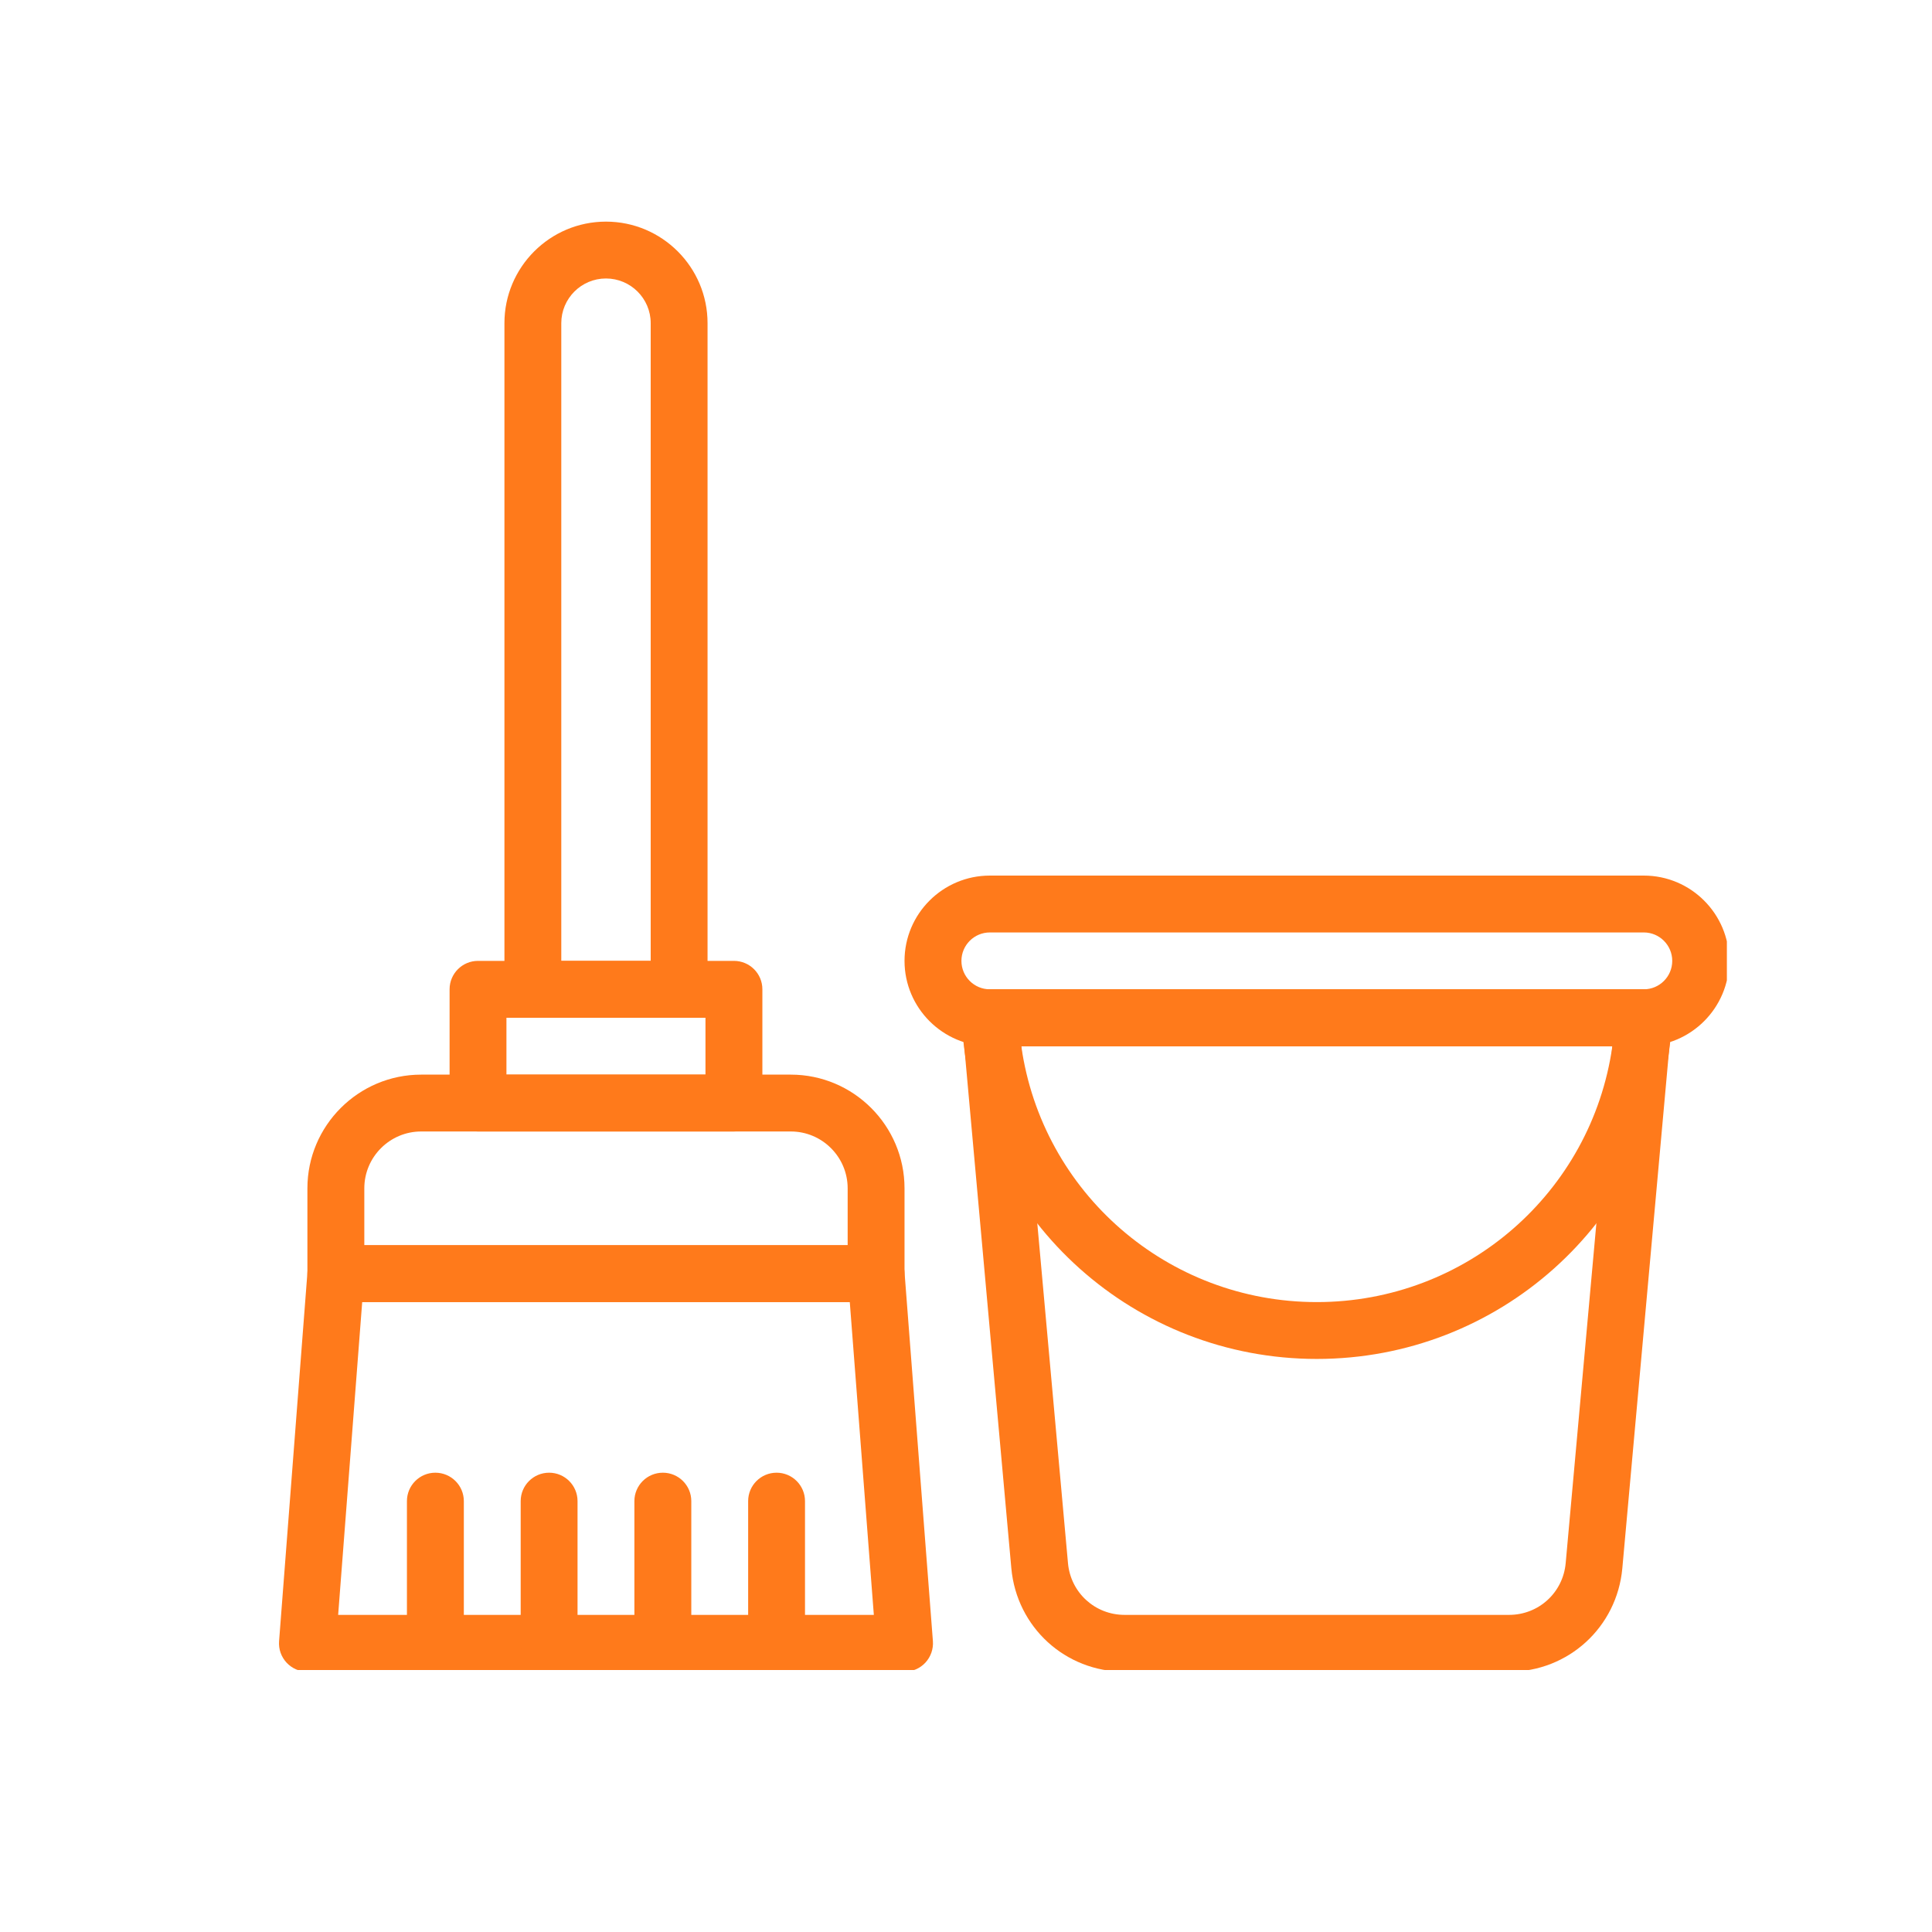
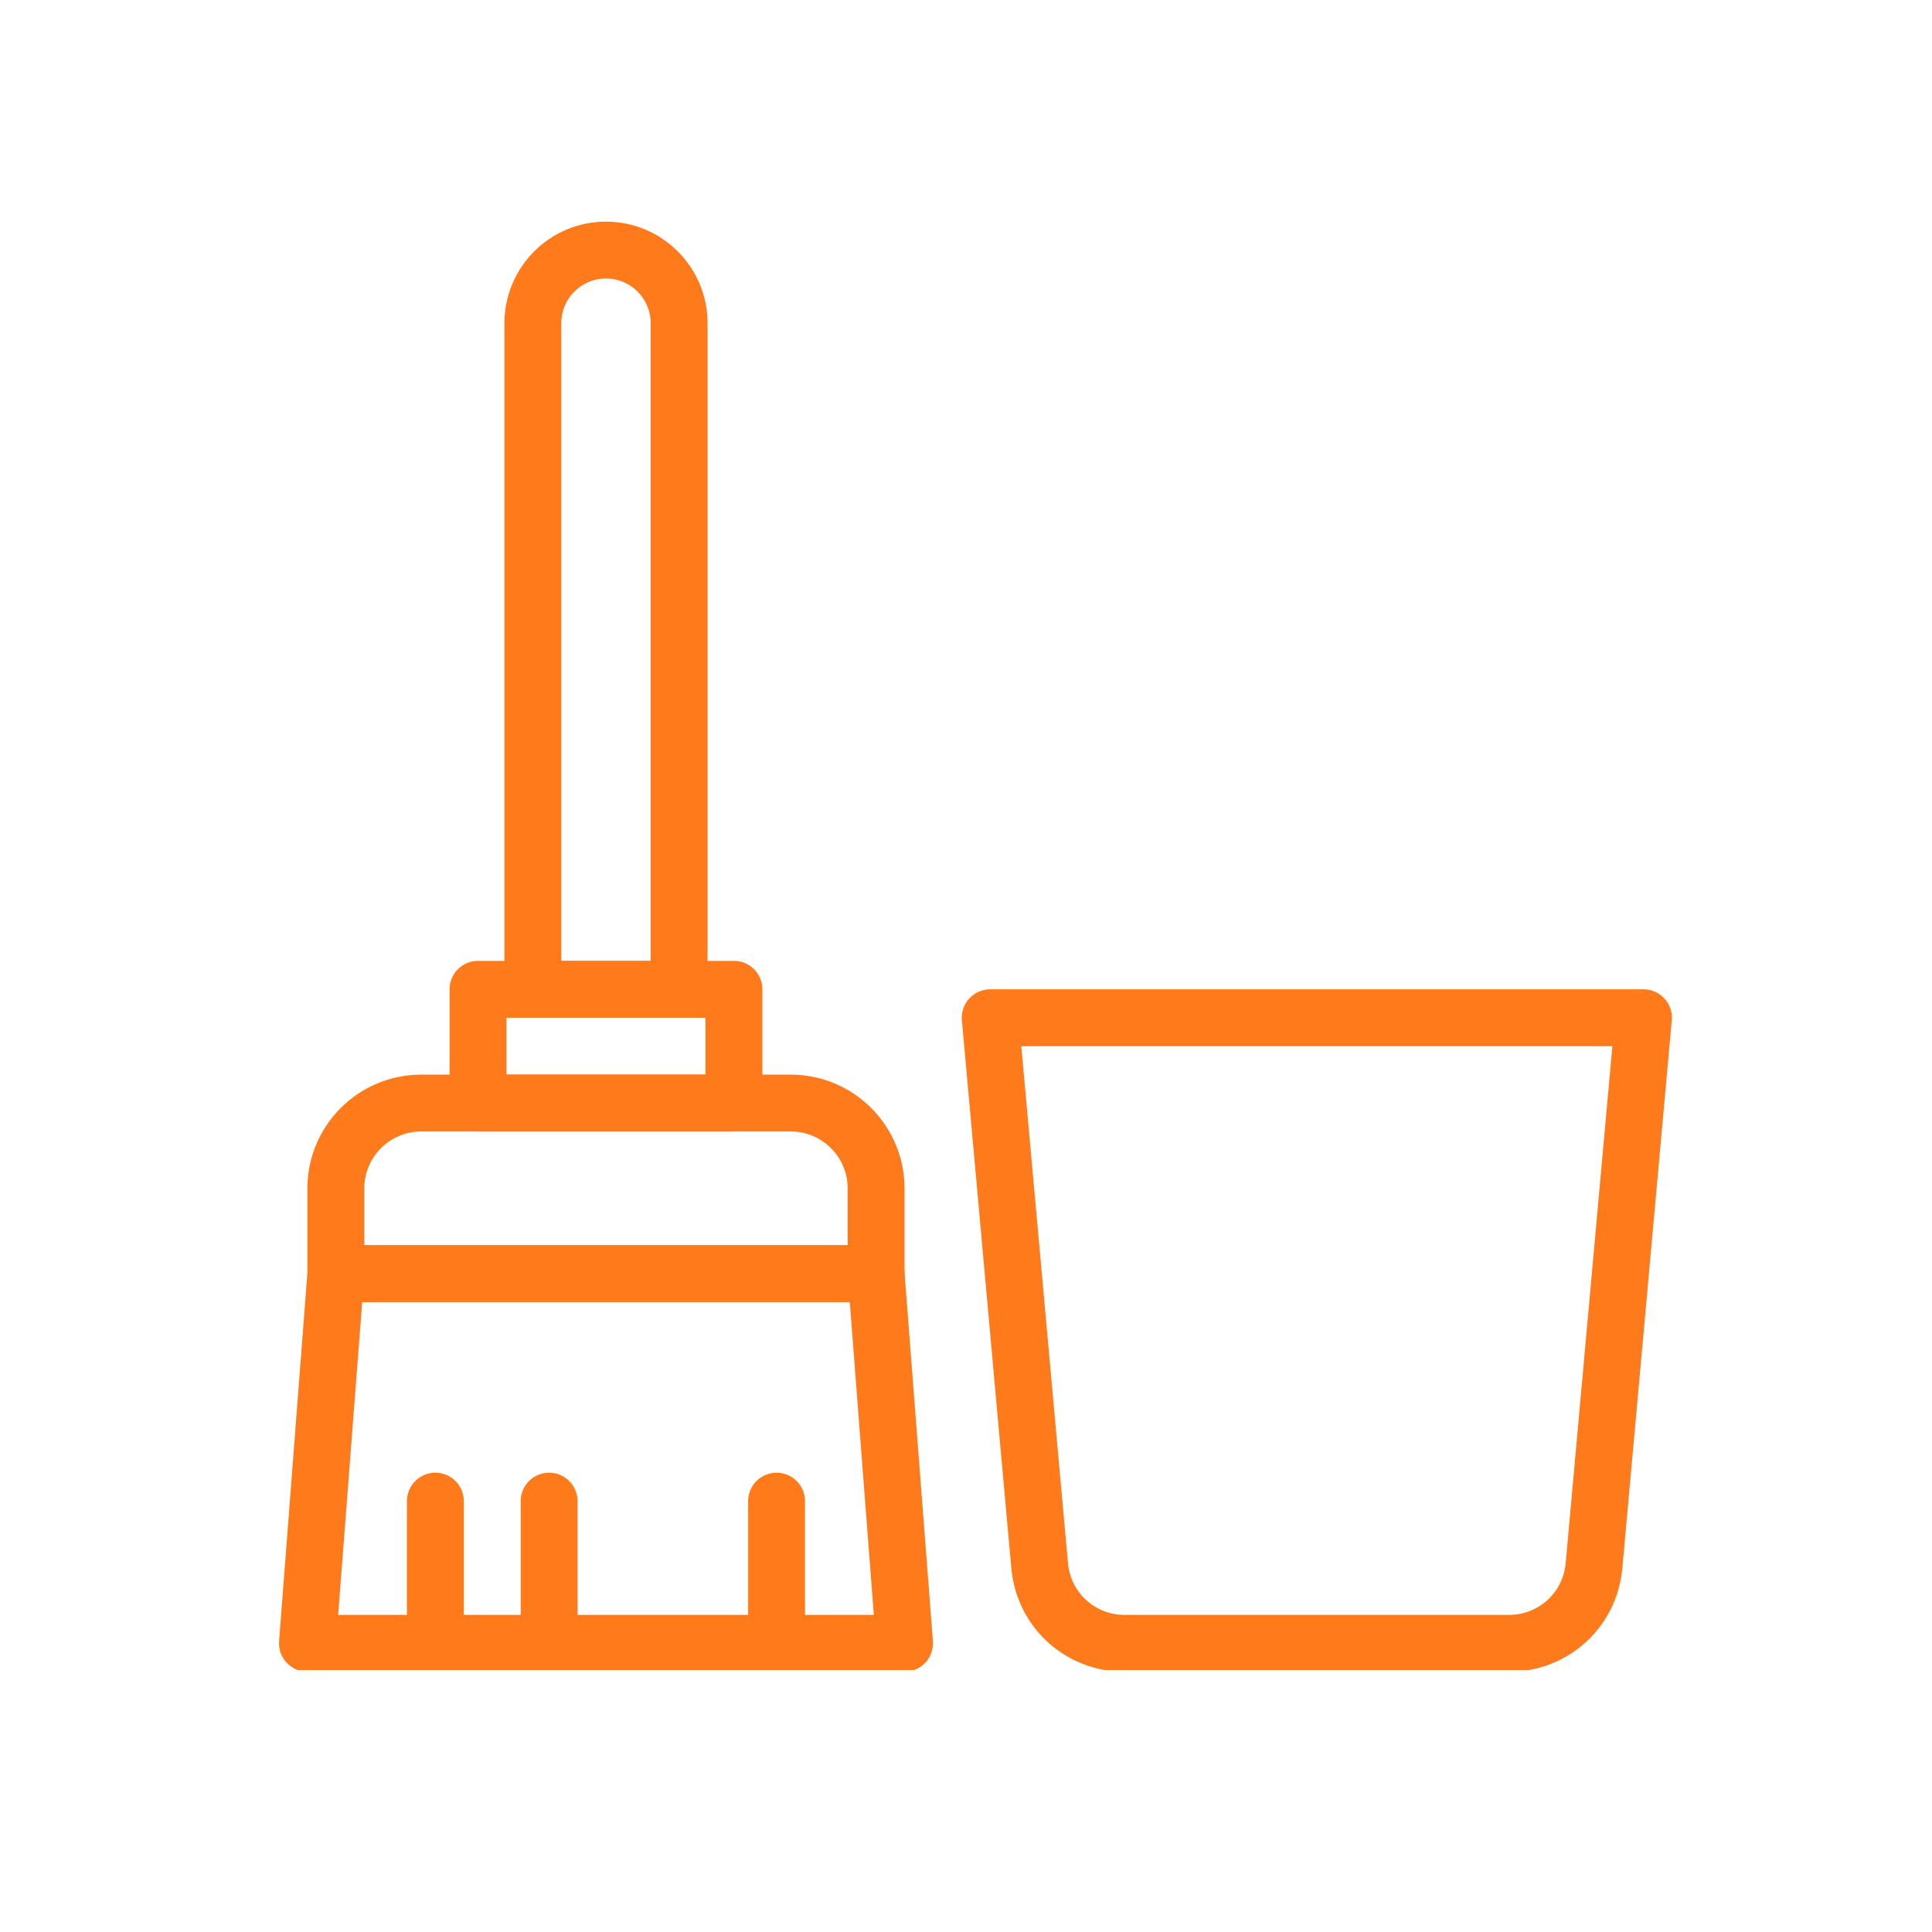
<svg xmlns="http://www.w3.org/2000/svg" width="200" zoomAndPan="magnify" viewBox="0 0 150 150" height="200" preserveAspectRatio="xMidYMid meet" version="1.0">
  <defs>
    <clipPath id="94cac920db">
      <path d="M 39 17.16 L 55 17.16 L 55 80 L 39 80 Z M 39 17.16 " clip-rule="nonzero" />
    </clipPath>
    <clipPath id="5874b7bb26">
      <path d="M 21.574 96 L 73 96 L 73 129.66 L 21.574 129.66 Z M 21.574 96 " clip-rule="nonzero" />
    </clipPath>
    <clipPath id="036993b678">
      <path d="M 31 114 L 37 114 L 37 129.66 L 31 129.66 Z M 31 114 " clip-rule="nonzero" />
    </clipPath>
    <clipPath id="5352c57513">
      <path d="M 40 114 L 45 114 L 45 129.66 L 40 129.66 Z M 40 114 " clip-rule="nonzero" />
    </clipPath>
    <clipPath id="7fa274235a">
-       <path d="M 49 114 L 54 114 L 54 129.66 L 49 129.66 Z M 49 114 " clip-rule="nonzero" />
-     </clipPath>
+       </clipPath>
    <clipPath id="be55ac7673">
      <path d="M 58 114 L 63 114 L 63 129.66 L 58 129.66 Z M 58 114 " clip-rule="nonzero" />
    </clipPath>
    <clipPath id="1f6b74dd15">
-       <path d="M 70 67 L 134.074 67 L 134.074 82 L 70 82 Z M 70 67 " clip-rule="nonzero" />
-     </clipPath>
+       </clipPath>
    <clipPath id="065667372e">
      <path d="M 74 76 L 130 76 L 130 129.66 L 74 129.66 Z M 74 76 " clip-rule="nonzero" />
    </clipPath>
  </defs>
  <g clip-path="url(#94cac920db)">
    <path fill="#ff7a1b" d="M 52.727 79.02 L 41.371 79.02 C 40.152 79.02 39.164 78.031 39.164 76.809 L 39.164 25.09 C 39.164 20.742 42.699 17.207 47.047 17.207 C 51.395 17.207 54.934 20.742 54.934 25.09 L 54.934 76.809 C 54.934 78.031 53.945 79.02 52.727 79.02 Z M 43.578 74.602 L 50.52 74.602 L 50.52 25.09 C 50.52 23.176 48.961 21.621 47.047 21.621 C 45.133 21.621 43.578 23.176 43.578 25.09 Z M 43.578 74.602 " fill-opacity="1" fill-rule="nonzero" />
  </g>
  <path fill="#ff7a1b" d="M 56.98 87.848 L 37.113 87.848 C 35.895 87.848 34.906 86.859 34.906 85.641 L 34.906 76.809 C 34.906 75.59 35.895 74.602 37.113 74.602 L 56.98 74.602 C 58.203 74.602 59.191 75.59 59.191 76.809 L 59.191 85.641 C 59.191 86.859 58.203 87.848 56.98 87.848 Z M 39.32 83.434 L 54.773 83.434 L 54.773 79.02 L 39.32 79.02 Z M 39.32 83.434 " fill-opacity="1" fill-rule="nonzero" />
  <g clip-path="url(#5874b7bb26)">
    <path fill="#ff7a1b" d="M 70.227 129.793 L 23.867 129.793 C 22.582 129.793 21.566 128.699 21.668 127.414 L 23.875 98.719 C 23.965 97.566 24.922 96.68 26.074 96.68 L 68.02 96.68 C 69.172 96.68 70.133 97.566 70.223 98.719 L 72.43 127.414 C 72.477 128.027 72.266 128.633 71.848 129.086 C 71.43 129.535 70.844 129.793 70.227 129.793 Z M 26.254 125.379 L 67.844 125.379 L 65.977 101.094 L 28.121 101.094 Z M 26.254 125.379 " fill-opacity="1" fill-rule="nonzero" />
  </g>
  <path fill="#ff7a1b" d="M 68.02 101.094 L 26.074 101.094 C 24.855 101.094 23.867 100.105 23.867 98.887 L 23.867 92.262 C 23.867 87.395 27.828 83.434 32.699 83.434 L 61.398 83.434 C 66.266 83.434 70.227 87.395 70.227 92.262 L 70.227 98.887 C 70.227 100.105 69.238 101.094 68.02 101.094 Z M 28.285 96.68 L 65.812 96.68 L 65.812 92.262 C 65.812 89.828 63.832 87.848 61.398 87.848 L 32.699 87.848 C 30.266 87.848 28.285 89.828 28.285 92.262 Z M 28.285 96.68 " fill-opacity="1" fill-rule="nonzero" />
  <g clip-path="url(#036993b678)">
    <path fill="#ff7a1b" d="M 33.801 129.793 C 32.582 129.793 31.594 128.805 31.594 127.586 L 31.594 116.547 C 31.594 115.328 32.582 114.34 33.801 114.34 C 35.02 114.34 36.012 115.328 36.012 116.547 L 36.012 127.586 C 36.012 128.805 35.023 129.793 33.801 129.793 Z M 33.801 129.793 " fill-opacity="1" fill-rule="nonzero" />
  </g>
  <g clip-path="url(#5352c57513)">
    <path fill="#ff7a1b" d="M 42.633 129.793 C 41.414 129.793 40.426 128.805 40.426 127.586 L 40.426 116.547 C 40.426 115.328 41.414 114.34 42.633 114.34 C 43.852 114.34 44.84 115.328 44.84 116.547 L 44.84 127.586 C 44.84 128.805 43.852 129.793 42.633 129.793 Z M 42.633 129.793 " fill-opacity="1" fill-rule="nonzero" />
  </g>
  <g clip-path="url(#7fa274235a)">
    <path fill="#ff7a1b" d="M 51.465 129.793 C 50.242 129.793 49.254 128.805 49.254 127.586 L 49.254 116.547 C 49.254 115.328 50.242 114.34 51.465 114.34 C 52.684 114.34 53.672 115.328 53.672 116.547 L 53.672 127.586 C 53.672 128.805 52.684 129.793 51.465 129.793 Z M 51.465 129.793 " fill-opacity="1" fill-rule="nonzero" />
  </g>
  <g clip-path="url(#be55ac7673)">
    <path fill="#ff7a1b" d="M 60.293 129.793 C 59.074 129.793 58.086 128.805 58.086 127.586 L 58.086 116.547 C 58.086 115.328 59.074 114.34 60.293 114.34 C 61.512 114.34 62.5 115.328 62.5 116.547 L 62.5 127.586 C 62.5 128.805 61.512 129.793 60.293 129.793 Z M 60.293 129.793 " fill-opacity="1" fill-rule="nonzero" />
  </g>
  <g clip-path="url(#1f6b74dd15)">
    <path fill="#ff7a1b" d="M 127.625 81.227 L 76.852 81.227 C 73.199 81.227 70.227 78.254 70.227 74.602 C 70.227 70.949 73.199 67.98 76.852 67.98 L 127.625 67.98 C 131.277 67.98 134.25 70.949 134.25 74.602 C 134.25 78.254 131.277 81.227 127.625 81.227 Z M 76.852 72.395 C 75.633 72.395 74.645 73.387 74.645 74.602 C 74.645 75.82 75.633 76.809 76.852 76.809 L 127.625 76.809 C 128.844 76.809 129.832 75.82 129.832 74.602 C 129.832 73.387 128.844 72.395 127.625 72.395 Z M 76.852 72.395 " fill-opacity="1" fill-rule="nonzero" />
  </g>
-   <path fill="#ff7a1b" d="M 102.238 105.508 C 88.152 105.508 76.363 94.965 74.812 80.984 C 74.742 80.332 74.691 79.648 74.672 79.094 C 74.629 77.848 75.629 76.809 76.875 76.809 L 127.598 76.809 C 128.848 76.809 129.848 77.848 129.805 79.094 C 129.785 79.652 129.734 80.332 129.664 80.984 C 128.113 94.965 116.324 105.508 102.238 105.508 Z M 79.293 81.227 C 80.914 92.605 90.652 101.094 102.238 101.094 C 113.824 101.094 123.562 92.602 125.184 81.227 Z M 79.293 81.227 " fill-opacity="1" fill-rule="nonzero" />
  <g clip-path="url(#065667372e)">
    <path fill="#ff7a1b" d="M 117.164 129.793 L 87.312 129.793 C 82.715 129.793 78.938 126.34 78.52 121.762 L 74.68 79.215 C 74.562 77.926 75.582 76.809 76.879 76.809 L 127.598 76.809 C 128.895 76.809 129.914 77.922 129.797 79.215 L 125.957 121.762 C 125.539 126.34 121.758 129.793 117.164 129.793 Z M 79.293 81.227 L 82.918 121.363 C 83.125 123.652 85.016 125.379 87.312 125.379 L 117.164 125.379 C 119.461 125.379 121.352 123.652 121.559 121.363 L 125.184 81.227 Z M 79.293 81.227 " fill-opacity="1" fill-rule="nonzero" />
  </g>
</svg>